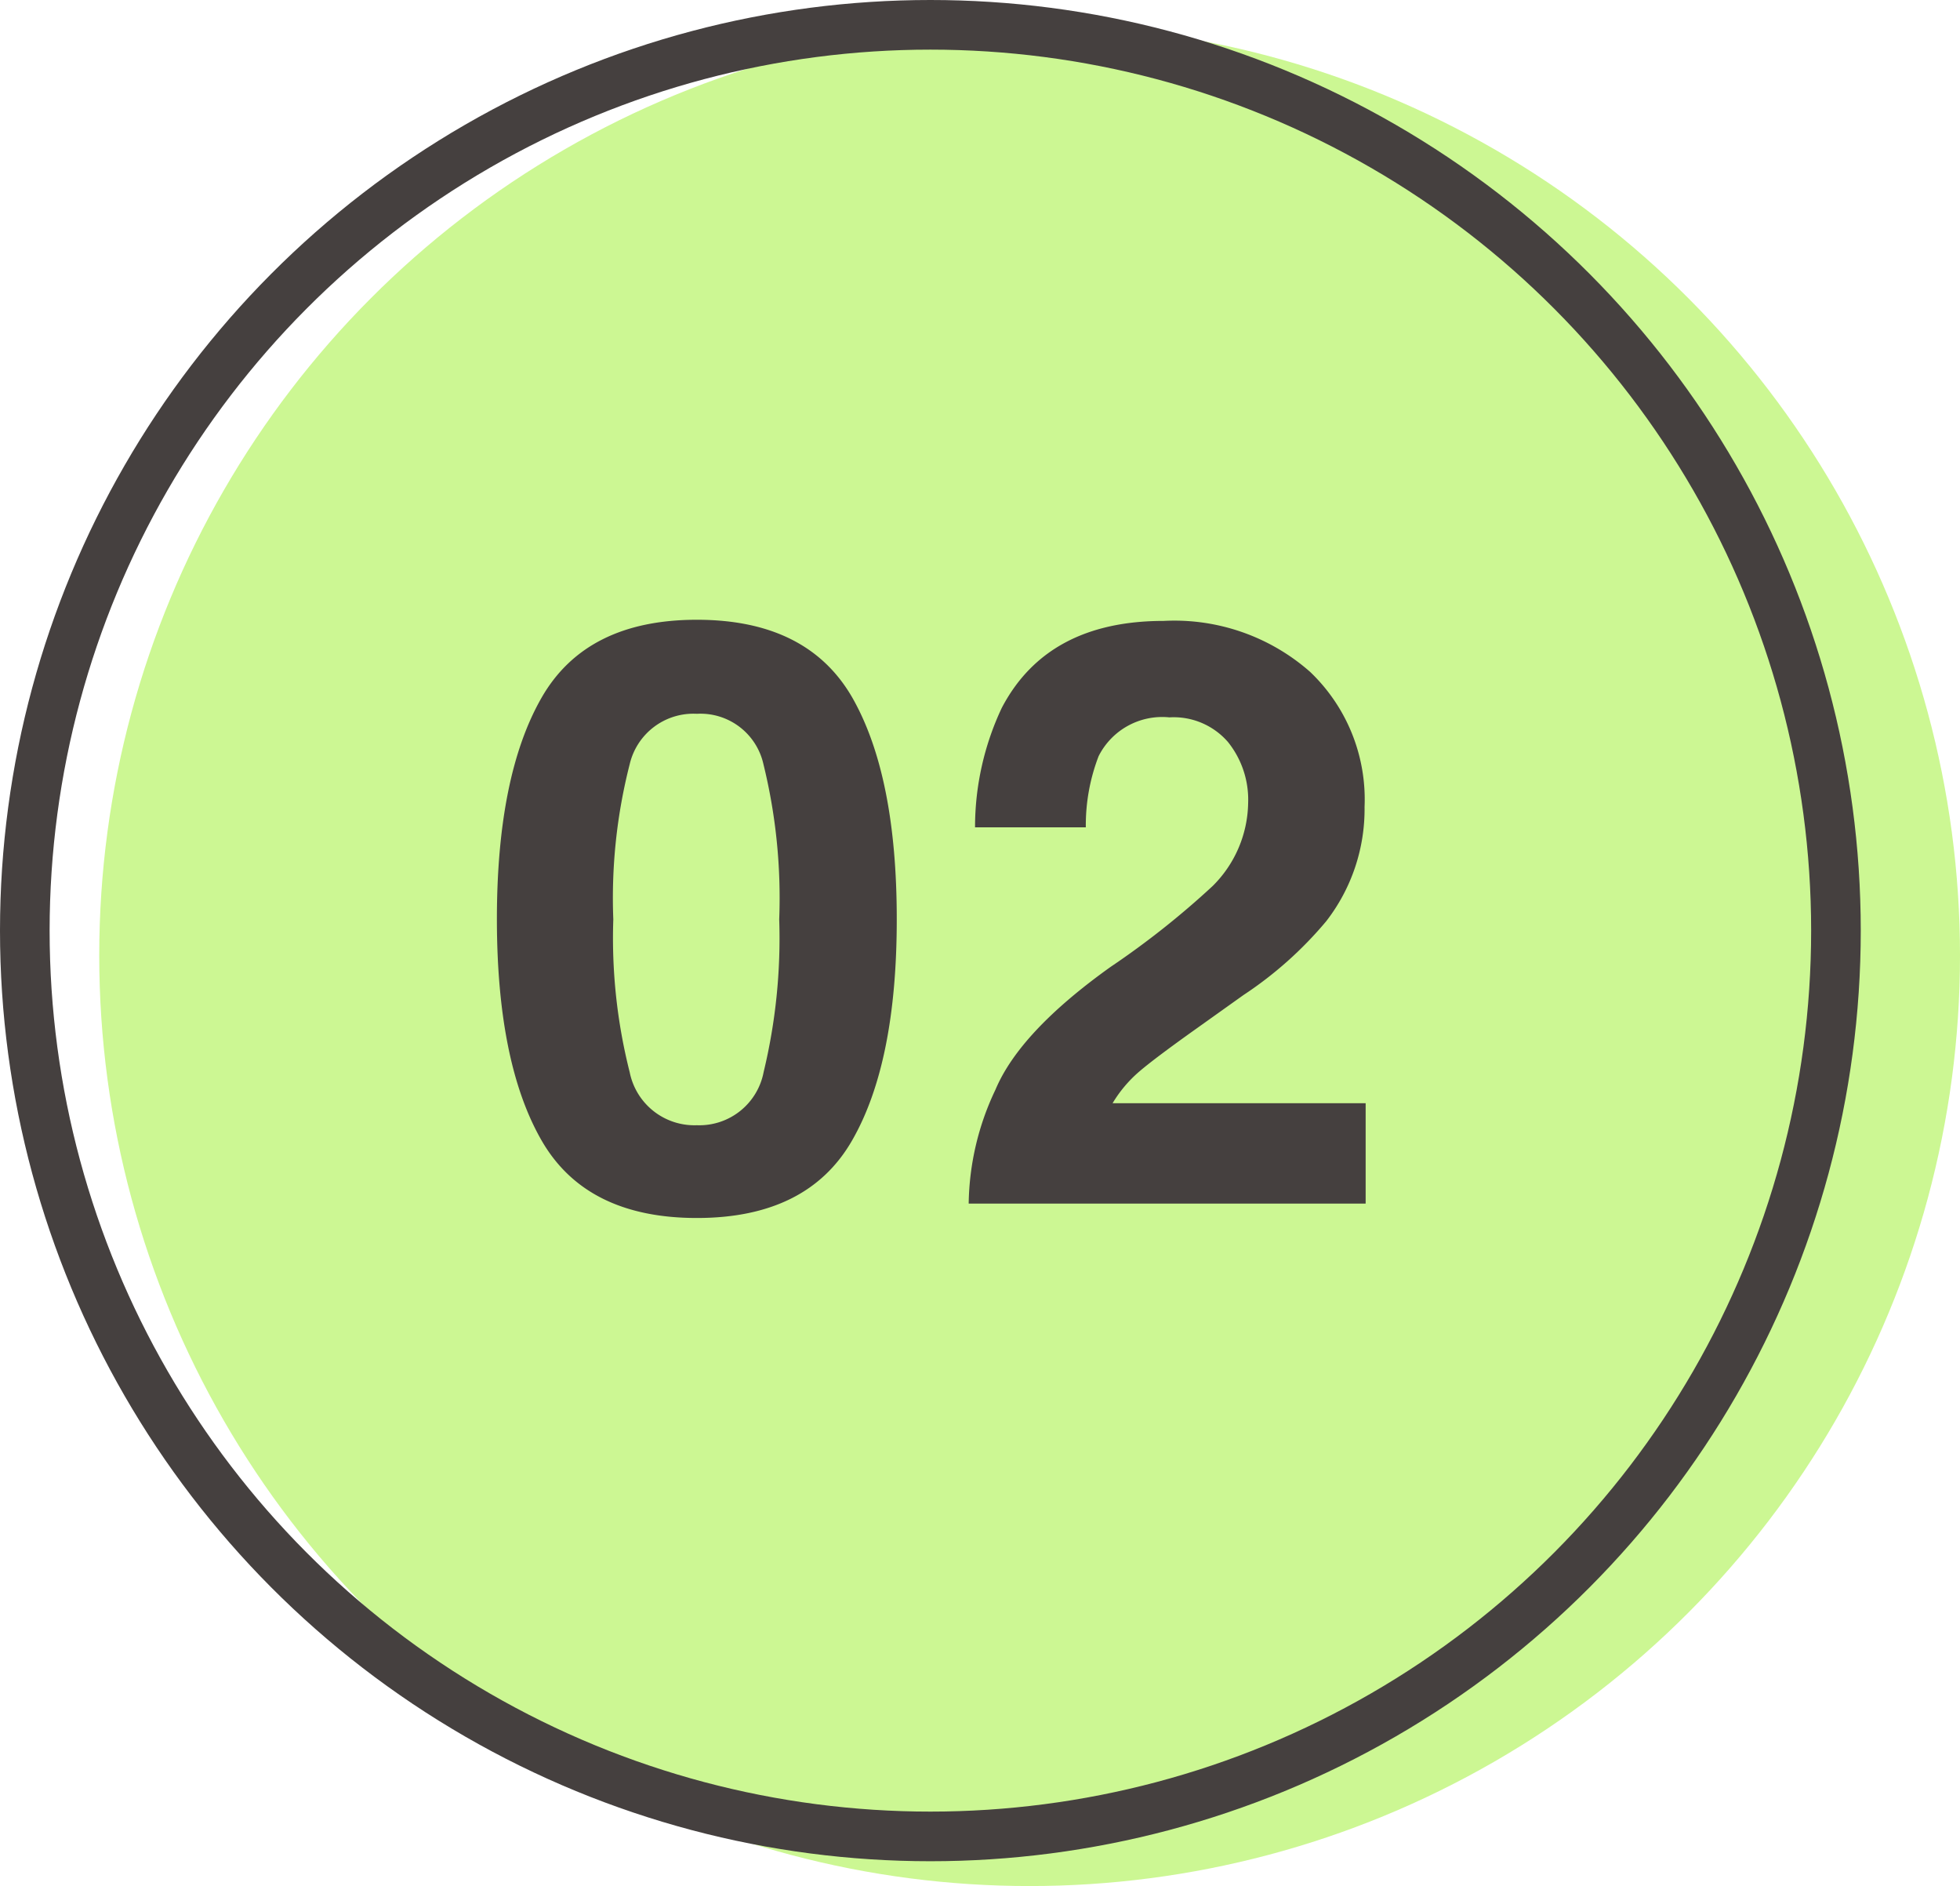
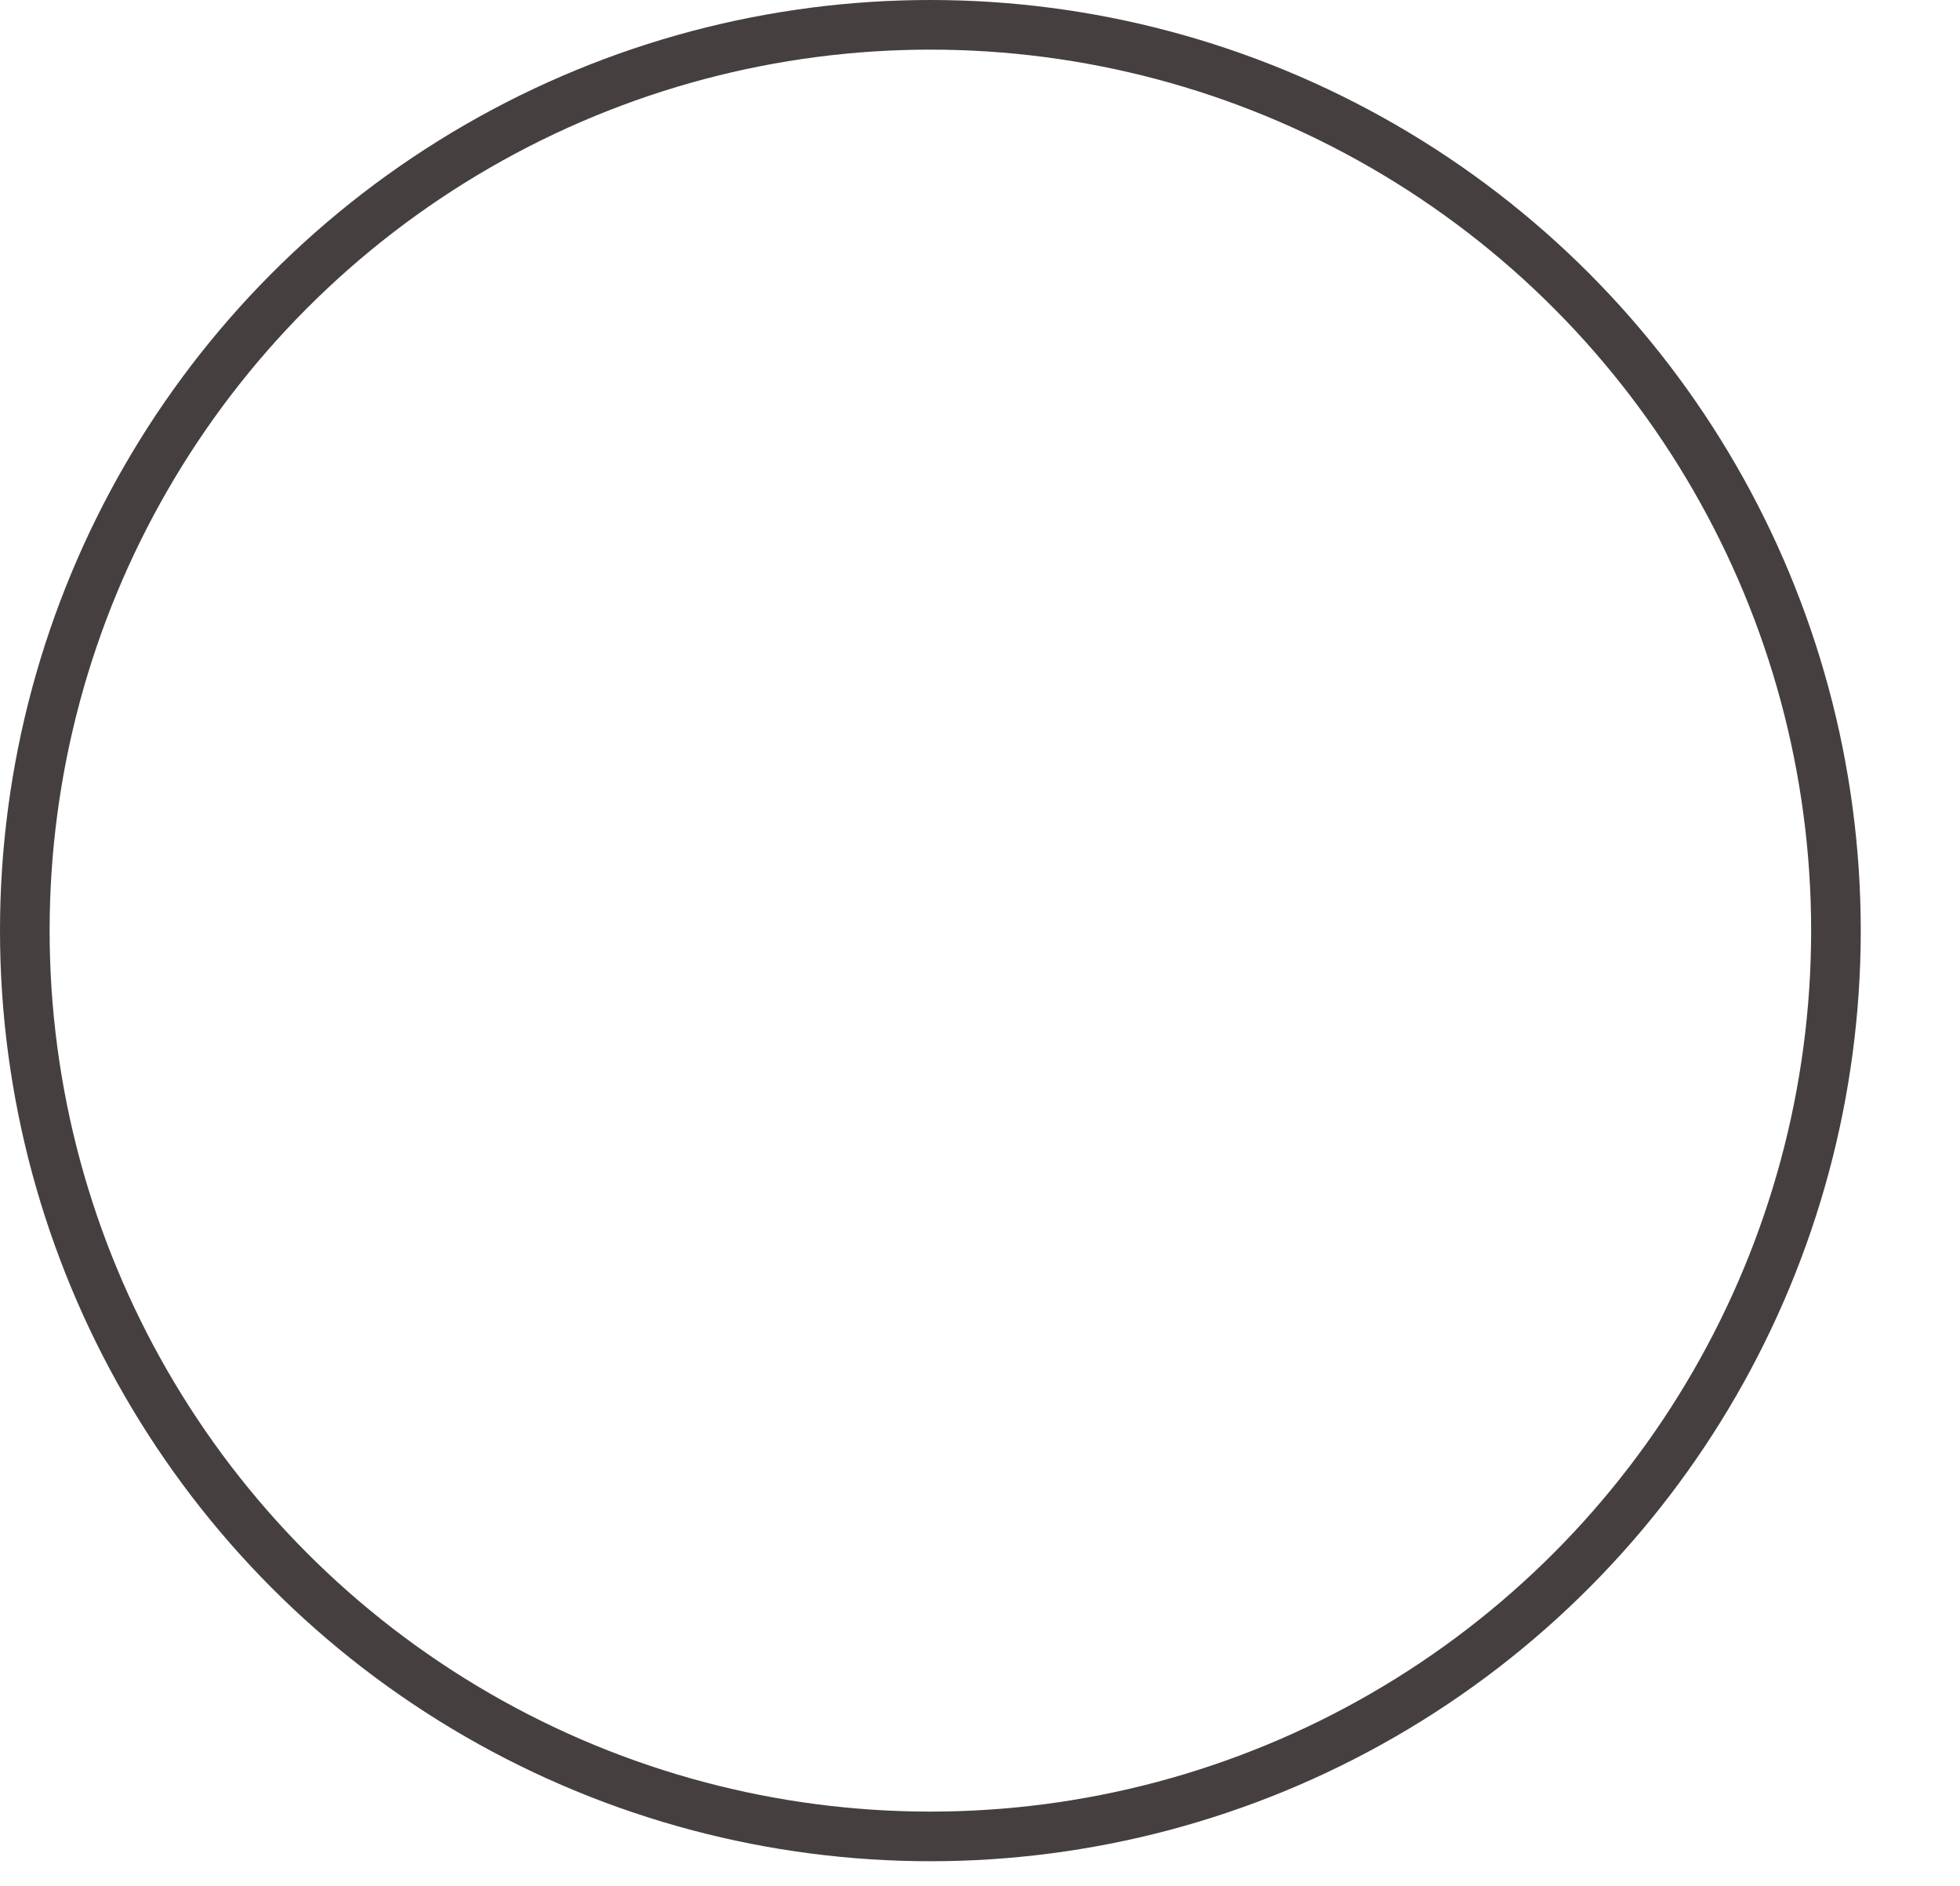
<svg xmlns="http://www.w3.org/2000/svg" width="79" height="76" viewBox="0 0 79 76">
  <g transform="translate(-296 -10057)">
-     <circle cx="37.5" cy="37.5" r="37.5" transform="translate(300 10058)" fill="#ccf793" />
-     <path d="M9.088.58q-4.463,0-6.26-3.126t-1.8-8.911q0-5.785,1.8-8.927t6.26-3.142q4.463,0,6.268,3.142,1.789,3.142,1.789,8.927t-1.8,8.911Q13.551.58,9.088.58ZM11.779-5.3a22.988,22.988,0,0,0,.628-6.155,22.55,22.55,0,0,0-.636-6.252,2.6,2.6,0,0,0-2.683-2.03,2.638,2.638,0,0,0-2.707,2.03,21.763,21.763,0,0,0-.661,6.252,22.008,22.008,0,0,0,.661,6.163A2.66,2.66,0,0,0,9.088-3.158,2.637,2.637,0,0,0,11.779-5.3Zm18.707-13.31a2.894,2.894,0,0,0-2.353-.983,2.869,2.869,0,0,0-2.852,1.563,7.752,7.752,0,0,0-.516,2.868H20.3a11.288,11.288,0,0,1,1.08-4.818q1.837-3.5,6.526-3.5a8.275,8.275,0,0,1,5.9,2.054A7.1,7.1,0,0,1,36-15.984a7.362,7.362,0,0,1-1.547,4.608A15.411,15.411,0,0,1,31.114-8.4L29.277-7.09q-1.724,1.225-2.361,1.772a5.194,5.194,0,0,0-1.072,1.273h10.2V0h-16a10.979,10.979,0,0,1,1.08-4.592q.983-2.336,4.641-4.947a34.031,34.031,0,0,0,4.109-3.255,4.81,4.81,0,0,0,1.434-3.352A3.713,3.713,0,0,0,30.486-18.611Z" transform="translate(315 10105.5)" fill="#45403f" />
    <g transform="translate(296 10057)" fill="none" stroke="#45403f" stroke-width="2">
      <circle cx="37.5" cy="37.5" r="37.5" stroke="none" />
      <circle cx="37.5" cy="37.5" r="36.5" fill="none" />
    </g>
  </g>
</svg>